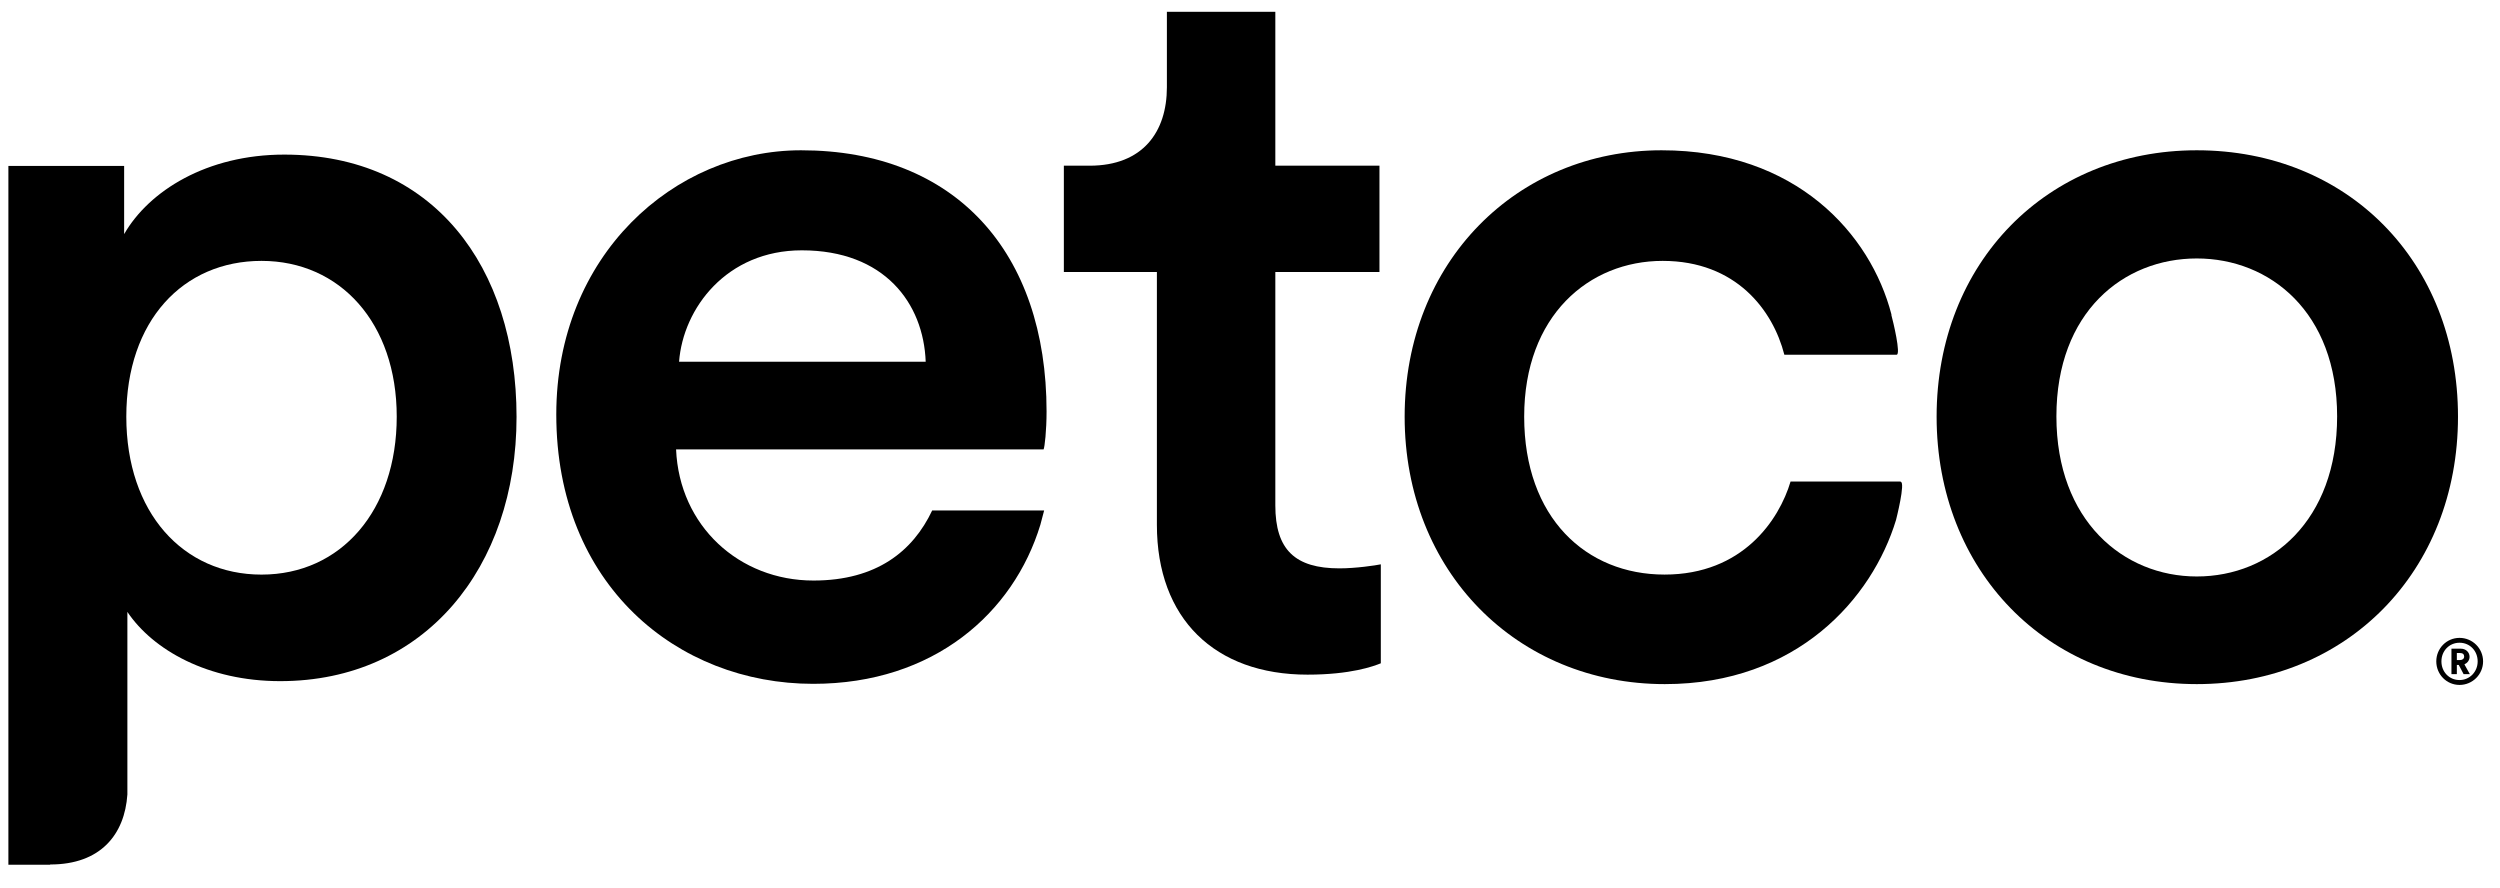
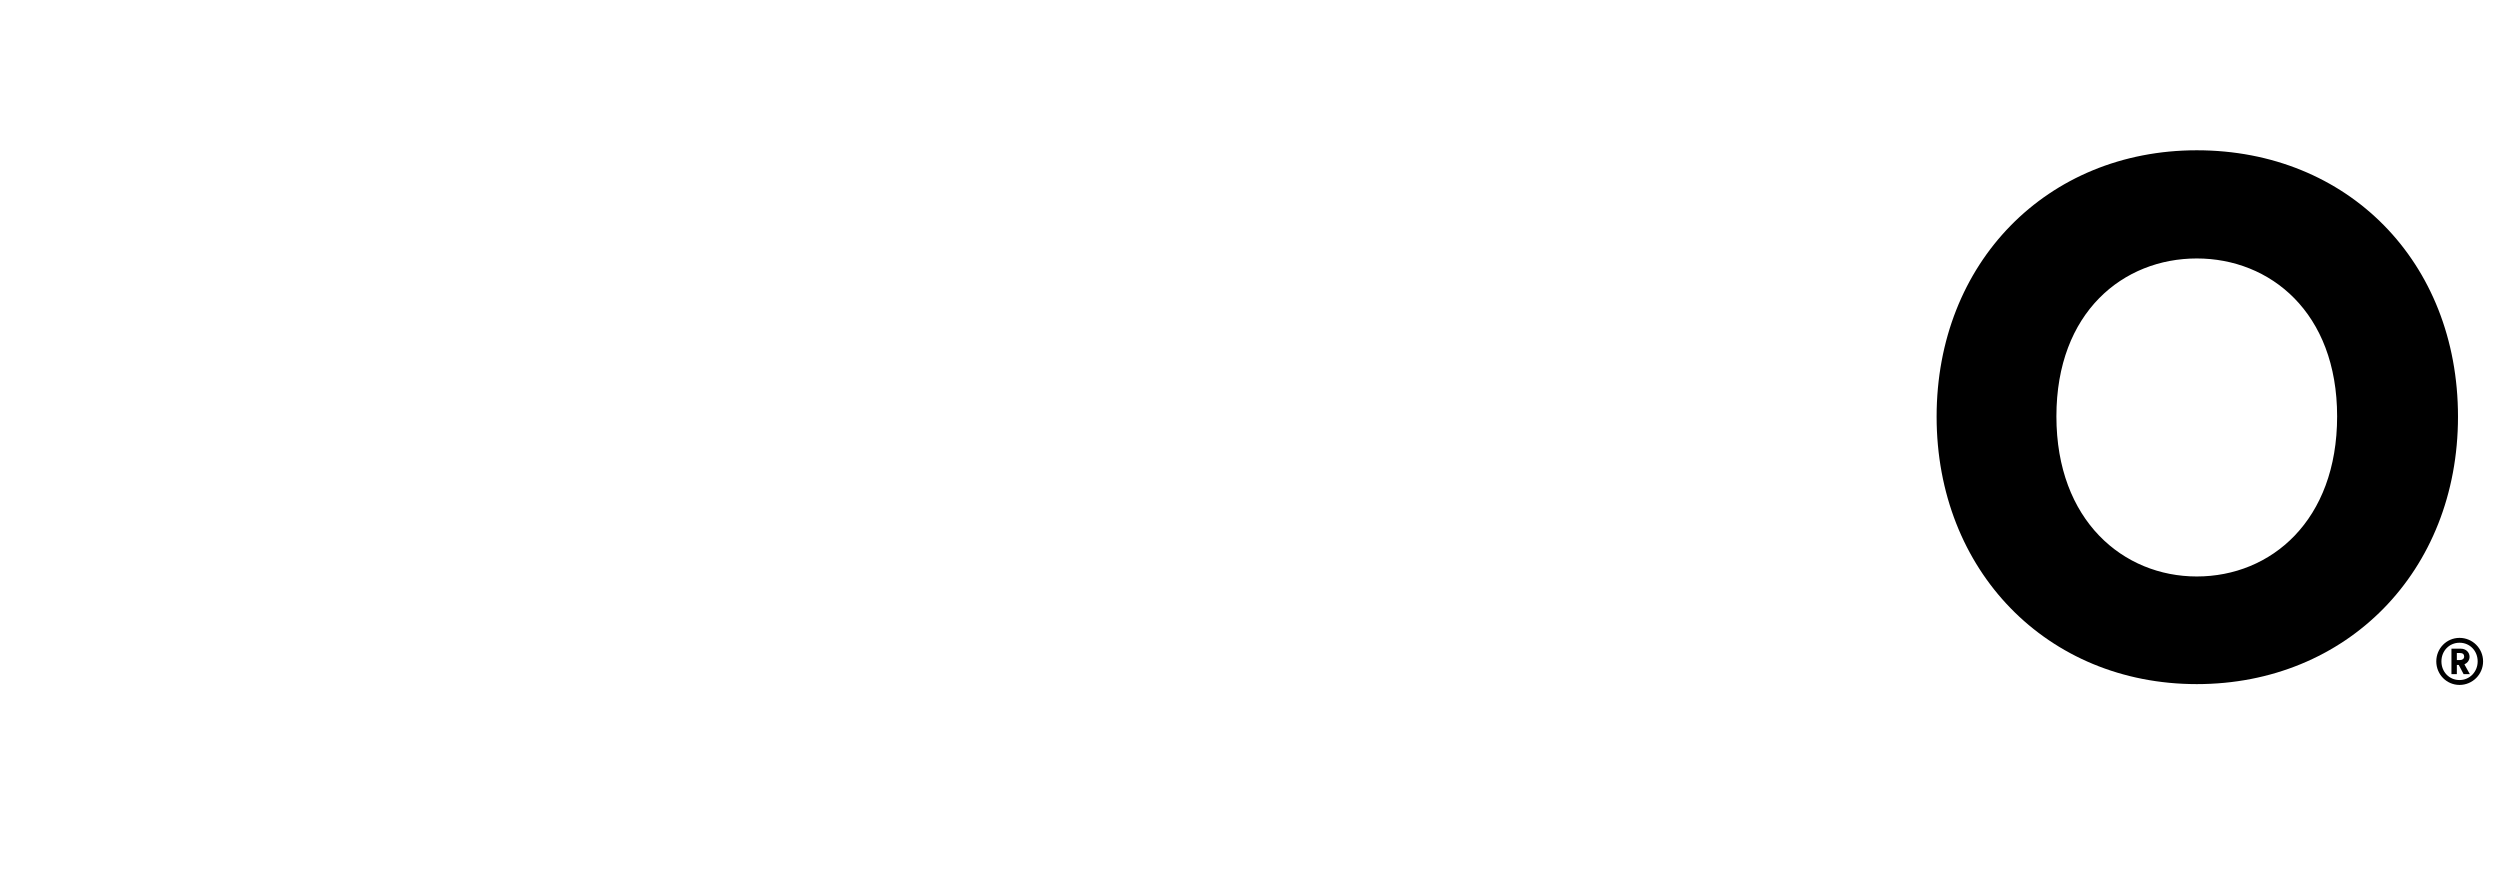
<svg xmlns="http://www.w3.org/2000/svg" width="107" height="38" viewBox="0 0 107 38" fill="none">
-   <path d="M54.584 21.63V11.641H59.041V7.092H54.584V0.506H49.943V3.735C49.943 5.633 48.925 7.092 46.633 7.092H45.533V11.641H49.515V22.463C49.515 26.479 51.992 28.875 55.962 28.875C57.814 28.875 58.786 28.516 59.099 28.389V24.153C58.879 24.199 58.034 24.326 57.328 24.326C55.429 24.326 54.584 23.528 54.584 21.63Z" fill="black" />
-   <path d="M2.153 37C4.306 37 5.336 35.716 5.452 34.003V26.19C6.552 27.822 8.901 29.153 11.992 29.153C18.173 29.153 22.108 24.292 22.108 17.845C22.108 11.398 18.531 6.617 12.165 6.617C8.855 6.617 6.378 8.168 5.313 10.02V7.103H0.359V37.012H2.142L2.153 37ZM11.193 24.593C7.837 24.593 5.406 21.942 5.406 17.833C5.406 13.724 7.837 11.166 11.193 11.166C14.55 11.166 16.98 13.817 16.98 17.833C16.98 21.849 14.596 24.593 11.193 24.593Z" fill="black" />
  <path d="M94.022 6.432C87.609 6.432 82.887 11.247 82.887 17.833C82.887 24.419 87.609 29.28 94.022 29.28C100.434 29.28 105.202 24.465 105.202 17.833C105.202 11.2 100.48 6.432 94.022 6.432ZM94.022 24.673C90.885 24.673 88.014 22.289 88.014 17.821C88.014 13.353 90.885 11.062 94.022 11.062C97.158 11.062 100.029 13.365 100.029 17.821C100.029 22.277 97.204 24.673 94.022 24.673Z" fill="black" />
-   <path d="M44.793 17.613C44.793 10.807 40.904 6.432 34.284 6.432C28.844 6.432 23.809 10.934 23.809 17.74C23.809 25.032 28.982 29.268 34.804 29.268C39.978 29.268 43.381 26.224 44.527 22.462L44.689 21.849H39.897C39.075 23.585 37.525 24.847 34.816 24.847C31.633 24.847 29.075 22.509 28.936 19.233H44.666C44.712 19.14 44.793 18.434 44.793 17.601V17.613ZM29.064 15.483C29.237 13.191 31.101 10.714 34.318 10.714C37.849 10.714 39.527 12.971 39.62 15.483H29.064Z" fill="black" />
-   <path d="M81.347 20.61H76.636C76.15 22.242 74.599 24.592 71.242 24.592C67.886 24.592 65.235 22.162 65.235 17.833C65.235 13.504 68.013 11.166 71.161 11.166C74.31 11.166 75.884 13.284 76.37 15.182H81.173C81.37 15.182 81.023 13.747 80.953 13.492C80.953 13.469 80.953 13.457 80.953 13.457C80.062 10.02 76.879 6.432 71.115 6.432C64.934 6.432 60.119 11.2 60.119 17.833C60.119 24.465 64.934 29.28 71.254 29.28C76.914 29.28 80.132 25.611 81.15 22.254C81.15 22.254 81.567 20.622 81.347 20.622V20.61Z" fill="black" />
  <path d="M105.269 27.301C105.824 27.301 106.276 27.752 106.276 28.308C106.276 28.863 105.824 29.315 105.269 29.315C104.713 29.315 104.273 28.863 104.273 28.308C104.273 27.752 104.713 27.301 105.269 27.301ZM105.269 29.106C105.697 29.106 106.044 28.759 106.044 28.308C106.044 27.856 105.709 27.509 105.269 27.509C104.829 27.509 104.493 27.856 104.493 28.308C104.493 28.759 104.829 29.106 105.269 29.106ZM105.234 28.458H105.153V28.852H104.922V27.764H105.327C105.535 27.764 105.697 27.914 105.697 28.111C105.697 28.262 105.604 28.377 105.477 28.435L105.709 28.852H105.442L105.234 28.458ZM105.292 28.25C105.396 28.25 105.466 28.192 105.466 28.099C105.466 28.007 105.408 27.949 105.292 27.949H105.153V28.25H105.292Z" fill="black" />
</svg>